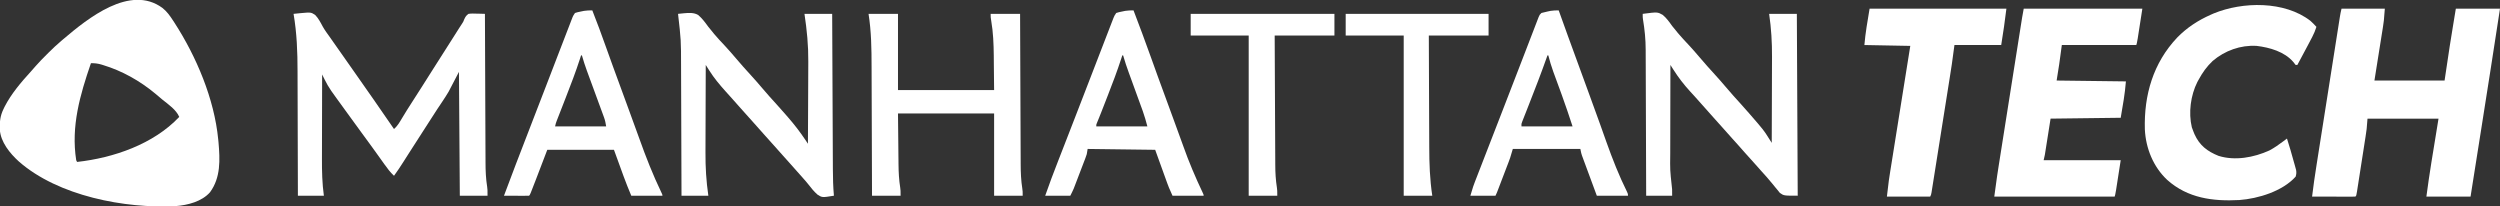
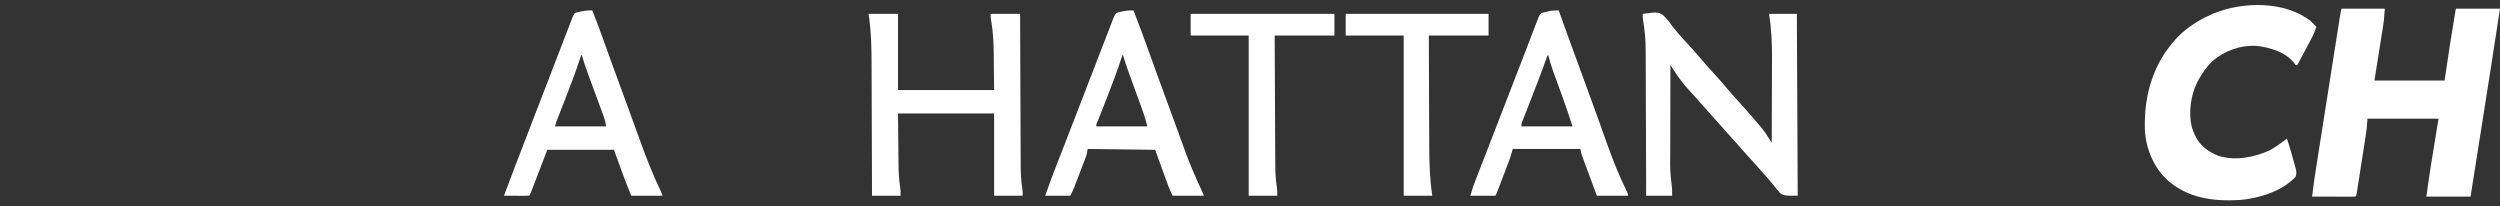
<svg xmlns="http://www.w3.org/2000/svg" version="1.1" width="2887" height="238">
  <rect width="100%" height="100%" fill="#333333" stroke="none" />
-   <path d="M0 0 C5.121 4.081 8.55 8.867 12.096 14.329 C12.998 15.704 12.998 15.704 13.919 17.108 C39.301 56.388 59.856 104.985 64.408 151.829 C64.519 152.938 64.63 154.048 64.744 155.192 C66.462 175.316 67.438 195.767 54.955 212.813 C45.458 223.653 29.189 227.701 15.408 228.829 C-43.371 231.911 -120.302 217.211 -165.781 177.356 C-176.195 167.896 -186.835 154.949 -187.83 140.325 C-188.066 131.699 -187.44 124.718 -183.592 116.829 C-183.179 115.962 -182.767 115.096 -182.342 114.204 C-174.629 99.128 -163.283 85.832 -151.927 73.411 C-150.044 71.329 -148.208 69.221 -146.377 67.094 C-142.327 62.457 -138.017 58.107 -133.654 53.766 C-132.514 52.62 -132.514 52.62 -131.351 51.452 C-126.595 46.703 -121.713 42.179 -116.592 37.829 C-115.629 37.006 -115.629 37.006 -114.647 36.167 C-86.324 12.117 -37.39 -27.519 0 0 Z M-82.592 63.829 C-95.199 100.458 -105.707 136.723 -99.592 175.829 C-99.262 176.489 -98.932 177.149 -98.592 177.829 C-56.54 173.186 -10.249 157.308 19.408 125.829 C15.807 117.526 7.167 111.644 0.28 106.141 C-2.648 103.783 -5.49 101.341 -8.342 98.891 C-25.97 84.216 -46.638 72.594 -68.592 65.954 C-69.298 65.738 -70.004 65.522 -70.732 65.3 C-74.817 64.125 -78.363 63.744 -82.592 63.829 Z " fill="#FFFFFF" transform="translate(187.592,9.171)" />
  <path d="M0 0 C16.5 0 33 0 50 0 C48.875 14.625 48.875 14.625 47.877 20.902 C47.768 21.597 47.658 22.292 47.546 23.009 C47.201 25.201 46.849 27.391 46.496 29.582 C46.278 30.959 46.061 32.335 45.844 33.712 C45.047 38.747 44.242 43.779 43.438 48.812 C40.746 65.735 40.746 65.735 38 83 C64.73 83 91.46 83 119 83 C120.98 69.8 122.96 56.6 125 43 C126.273 34.996 127.554 26.996 128.875 19 C129.906 12.73 130.938 6.46 132 0 C148.83 0 165.66 0 183 0 C175.995 45.814 168.835 91.603 161.591 137.38 C160.211 146.099 158.833 154.819 157.455 163.538 C154.638 181.359 151.82 199.18 149 217 C132.17 217 115.34 217 98 217 C99.779 203.956 101.571 190.96 103.699 177.977 C103.915 176.649 104.13 175.321 104.345 173.993 C105.123 169.203 105.906 164.414 106.688 159.625 C108.441 148.859 110.194 138.093 112 127 C84.94 127 57.88 127 30 127 C29.67 130.96 29.34 134.92 29 139 C28.632 141.817 28.245 144.611 27.801 147.415 C27.685 148.166 27.57 148.917 27.451 149.691 C27.075 152.122 26.694 154.551 26.312 156.98 C26.047 158.687 25.782 160.394 25.517 162.101 C24.965 165.65 24.41 169.2 23.853 172.748 C23.137 177.305 22.43 181.863 21.724 186.421 C21.18 189.933 20.632 193.444 20.082 196.954 C19.819 198.636 19.558 200.319 19.298 202.001 C18.935 204.337 18.568 206.673 18.199 209.009 C18.092 209.706 17.985 210.404 17.875 211.122 C17.114 215.886 17.114 215.886 16 217 C14.435 217.093 12.865 217.117 11.297 217.114 C10.296 217.113 9.295 217.113 8.263 217.113 C7.175 217.108 6.086 217.103 4.965 217.098 C3.856 217.096 2.748 217.095 1.606 217.093 C-1.95 217.088 -5.506 217.075 -9.062 217.062 C-11.467 217.057 -13.871 217.053 -16.275 217.049 C-22.184 217.038 -28.092 217.021 -34 217 C-32.588 205.007 -30.829 193.09 -28.943 181.163 C-28.639 179.226 -28.335 177.29 -28.031 175.353 C-27.213 170.145 -26.392 164.937 -25.57 159.729 C-24.708 154.264 -23.849 148.797 -22.989 143.331 C-21.548 134.169 -20.104 125.007 -18.659 115.845 C-16.989 105.253 -15.322 94.66 -13.656 84.066 C-12.051 73.856 -10.443 63.646 -8.835 53.436 C-8.151 49.097 -7.468 44.757 -6.786 40.417 C-5.984 35.318 -5.18 30.219 -4.375 25.121 C-4.08 23.249 -3.785 21.377 -3.491 19.504 C-3.09 16.953 -2.687 14.403 -2.284 11.852 C-2.167 11.108 -2.051 10.364 -1.931 9.598 C-1.414 6.343 -0.8 3.202 0 0 Z " fill="#FFFFFF" transform="translate(2704,10)" />
-   <path d="M0 0 C45.21 0 90.42 0 137 0 C131 39 131 39 130 42 C101.62 42 73.24 42 44 42 C43.01 49.26 42.02 56.52 41 64 C40.01 70.27 39.02 76.54 38 83 C64.4 83.33 90.8 83.66 118 84 C116.915 98.1 114.403 112.063 112 126 C85.27 126.33 58.54 126.66 31 127 C28.739 141.3 28.739 141.3 26.483 155.601 C26.198 157.395 25.914 159.19 25.629 160.984 C25.483 161.914 25.337 162.844 25.186 163.801 C25.044 164.694 24.902 165.587 24.756 166.507 C24.573 167.666 24.573 167.666 24.386 168.849 C24.015 170.917 23.51 172.961 23 175 C52.37 175 81.74 175 112 175 C106 214 106 214 105 217 C59.13 217 13.26 217 -34 217 C-30.531 191.557 -30.531 191.557 -28.734 180.261 C-28.602 179.43 -28.47 178.599 -28.335 177.743 C-28.198 176.884 -28.062 176.025 -27.921 175.14 C-27.627 173.273 -27.332 171.406 -27.038 169.539 C-26.251 164.548 -25.461 159.558 -24.671 154.567 C-23.84 149.317 -23.011 144.066 -22.182 138.816 C-20.793 130.023 -19.403 121.23 -18.011 112.438 C-16.403 102.279 -14.798 92.12 -13.194 81.961 C-11.48 71.106 -9.764 60.252 -8.048 49.398 C-7.555 46.28 -7.062 43.162 -6.57 40.043 C-5.798 35.155 -5.024 30.267 -4.25 25.379 C-3.967 23.587 -3.683 21.794 -3.4 20.001 C-3.014 17.556 -2.627 15.111 -2.239 12.666 C-2.127 11.957 -2.015 11.247 -1.9 10.516 C-1.34 6.989 -0.701 3.504 0 0 Z " fill="#FFFFFF" transform="translate(2337,10)" />
  <path d="M0 0 C2.472 2.221 4.79 4.519 7 7 C5.725 11.094 4.198 14.802 2.207 18.598 C1.662 19.641 1.117 20.685 0.555 21.76 C-0.02 22.85 -0.595 23.94 -1.188 25.062 C-1.771 26.176 -2.355 27.29 -2.956 28.437 C-6.918 35.986 -10.91 43.519 -15 51 C-15.66 51 -16.32 51 -17 51 C-17.955 49.864 -18.863 48.689 -19.75 47.5 C-29.938 35.657 -46.966 30.793 -62 29 C-80.487 27.826 -98.849 34.468 -112.852 46.438 C-119.644 52.875 -124.564 59.786 -129 68 C-129.723 69.305 -129.723 69.305 -130.461 70.637 C-138.242 86.034 -140.917 106.177 -136.875 123 C-136.304 124.686 -135.677 126.354 -135 128 C-134.598 128.993 -134.196 129.985 -133.781 131.008 C-127.953 143.927 -118.94 150.827 -106 156 C-86.879 161.955 -65.229 157.866 -47.367 149.781 C-41.537 146.697 -36.278 142.947 -31 139 C-30.219 138.416 -29.438 137.832 -28.633 137.23 C-28.094 136.824 -27.555 136.418 -27 136 C-24.145 144.759 -21.648 153.624 -19.188 162.5 C-18.861 163.646 -18.535 164.792 -18.199 165.972 C-17.9 167.064 -17.601 168.156 -17.293 169.281 C-17.02 170.262 -16.747 171.242 -16.466 172.252 C-15.964 175.211 -16.13 177.141 -17 180 C-32.08 196.824 -60.174 205.398 -82 207 C-112.523 208.634 -141.575 204.901 -165.25 183.812 C-181.368 168.737 -190.048 147.313 -191.126 125.436 C-192.23 85.662 -181.519 48.748 -153.785 19.38 C-142.541 7.889 -129.657 -0.515 -115 -7 C-113.911 -7.482 -112.821 -7.964 -111.699 -8.461 C-78.106 -22.266 -29.903 -23.048 0 0 Z " fill="#FFFFFF" transform="translate(2668,24)" />
-   <path d="M0 0 C1.719 -0.176 3.437 -0.35 5.156 -0.523 C6.113 -0.621 7.071 -0.718 8.057 -0.818 C20.1 -1.912 20.1 -1.912 25.042 1.346 C28.711 5.17 31.115 9.806 33.583 14.459 C36.045 18.874 39.051 22.901 42 27 C43.19 28.696 44.377 30.394 45.562 32.094 C48.697 36.571 51.845 41.038 55 45.5 C61.101 54.131 67.161 62.79 73.218 71.452 C75.562 74.804 77.908 78.156 80.255 81.507 C81.419 83.17 82.583 84.834 83.747 86.497 C86.673 90.679 89.602 94.858 92.535 99.035 C100.441 110.3 108.256 121.623 116 133 C119.985 129.477 122.388 125.339 125.062 120.812 C128.757 114.662 132.516 108.571 136.438 102.562 C140.275 96.674 144.067 90.76 147.812 84.812 C152.15 77.927 156.504 71.052 160.875 64.188 C161.46 63.269 162.045 62.35 162.648 61.404 C163.838 59.535 165.028 57.667 166.218 55.798 C168.565 52.113 170.911 48.427 173.256 44.74 C174.415 42.92 175.573 41.1 176.732 39.279 C179.751 34.536 182.768 29.791 185.781 25.043 C186.404 24.063 187.026 23.082 187.668 22.072 C188.848 20.213 190.028 18.354 191.207 16.494 C192.283 14.801 193.378 13.119 194.492 11.451 C196.068 9.041 196.068 9.041 197.07 6.366 C198.457 3.343 199.298 1.993 202 0 C205.256 -0.482 208.454 -0.363 211.736 -0.241 C212.625 -0.224 213.515 -0.207 214.431 -0.189 C216.622 -0.143 218.81 -0.08 221 0 C221.005 1.433 221.005 1.433 221.01 2.894 C221.091 26.183 221.184 49.471 221.288 72.759 C221.338 84.022 221.384 95.284 221.422 106.546 C221.455 116.368 221.495 126.189 221.543 136.01 C221.568 141.206 221.59 146.402 221.603 151.597 C221.616 156.498 221.638 161.399 221.667 166.3 C221.676 168.088 221.682 169.877 221.684 171.665 C221.697 181.157 222.07 190.32 223.574 199.702 C224 203 224 203 224 210 C213.44 210 202.88 210 192 210 C191.67 162.81 191.34 115.62 191 67 C187.04 74.59 183.08 82.18 179 90 C176.636 93.887 174.309 97.638 171.75 101.375 C170.478 103.28 169.207 105.187 167.938 107.094 C166.973 108.534 166.973 108.534 165.988 110.004 C162.507 115.25 159.133 120.565 155.75 125.875 C150.936 133.415 146.107 140.945 141.235 148.448 C138.453 152.738 135.694 157.041 132.945 161.352 C132.589 161.909 132.234 162.467 131.867 163.042 C130.099 165.813 128.332 168.586 126.568 171.361 C123.176 176.68 119.732 181.913 116 187 C111.712 182.988 108.383 178.6 105 173.812 C103.843 172.193 102.685 170.573 101.527 168.953 C100.941 168.129 100.354 167.304 99.75 166.455 C97.036 162.647 94.3 158.854 91.562 155.062 C91.029 154.324 90.496 153.585 89.947 152.823 C85.998 147.358 82.007 141.924 78 136.5 C71.82 128.134 65.716 119.715 59.64 111.273 C57.934 108.908 56.222 106.547 54.508 104.188 C53.931 103.392 53.354 102.597 52.76 101.778 C51.671 100.276 50.58 98.775 49.488 97.275 C47.979 95.192 46.485 93.1 45 91 C44.257 89.958 44.257 89.958 43.5 88.895 C40.562 84.651 38.096 80.337 35.813 75.705 C35.283 74.634 34.753 73.563 34.207 72.459 C33.809 71.648 33.41 70.836 33 70 C32.953 85.596 32.918 101.192 32.896 116.788 C32.886 124.031 32.872 131.275 32.849 138.518 C32.829 144.84 32.816 151.162 32.812 157.484 C32.809 160.824 32.802 164.163 32.789 167.503 C32.732 181.852 33.054 195.773 35 210 C25.1 210 15.2 210 5 210 C4.996 207.812 4.993 205.623 4.989 203.368 C4.953 182.628 4.894 161.888 4.816 141.147 C4.777 130.487 4.744 119.827 4.729 109.167 C4.716 99.861 4.689 90.555 4.645 81.249 C4.623 76.335 4.607 71.421 4.608 66.507 C4.608 43.998 3.815 22.224 0 0 Z " fill="#FFFFFF" transform="translate(339,16)" />
  <path d="M0 0 C17.084 -2.205 17.084 -2.205 23.125 1.197 C27.501 4.83 30.72 9.397 34 14 C35.487 15.844 36.986 17.678 38.5 19.5 C39.199 20.373 39.897 21.245 40.617 22.145 C44.558 26.867 48.799 31.307 53.004 35.793 C57.381 40.464 61.551 45.297 65.699 50.172 C71.53 57.015 77.454 63.74 83.555 70.344 C87.715 74.863 91.727 79.502 95.707 84.18 C101.534 91.021 107.457 97.743 113.555 104.344 C116.772 107.839 119.9 111.401 123 115 C123.445 115.513 123.89 116.026 124.348 116.555 C139.708 134.276 139.708 134.276 145.699 143.77 C146.32 144.752 146.941 145.734 147.581 146.745 C148.049 147.489 148.517 148.233 149 149 C149.071 133.117 149.123 117.233 149.155 101.35 C149.171 93.972 149.192 86.594 149.226 79.216 C149.257 72.773 149.276 66.33 149.282 59.887 C149.286 56.487 149.295 53.087 149.317 49.687 C149.415 32.814 148.441 16.71 146 0 C156.56 0 167.12 0 178 0 C178.33 69.3 178.66 138.6 179 210 C163 210 163 210 158.402 206.781 C157.201 205.393 156.045 203.964 154.938 202.5 C154.353 201.804 153.768 201.108 153.166 200.391 C151.995 198.99 150.842 197.573 149.708 196.141 C145.532 190.908 140.992 185.962 136.5 181 C133.83 178.041 131.177 175.071 128.562 172.062 C124.909 167.867 121.155 163.766 117.406 159.656 C114.849 156.833 112.342 153.969 109.844 151.094 C107.591 148.536 105.297 146.018 103 143.5 C99.544 139.711 96.135 135.889 92.77 132.02 C89.224 127.973 85.605 123.993 82 120 C77.23 114.717 72.481 109.421 67.805 104.055 C65.762 101.729 63.696 99.425 61.625 97.125 C60.864 96.279 60.104 95.434 59.32 94.562 C57.804 92.887 56.278 91.22 54.742 89.562 C47.482 81.67 41.091 73.341 35.354 64.291 C34.725 63.3 34.097 62.309 33.449 61.289 C32.732 60.156 32.732 60.156 32 59 C31.953 75.43 31.918 91.86 31.896 108.29 C31.886 115.92 31.872 123.551 31.849 131.181 C31.829 137.838 31.816 144.495 31.812 151.152 C31.809 154.671 31.803 158.19 31.789 161.709 C31.557 180.418 31.557 180.418 33.569 198.973 C34 202 34 202 34 210 C24.1 210 14.2 210 4 210 C3.994 207.729 3.988 205.458 3.982 203.118 C3.925 181.654 3.852 160.189 3.764 138.725 C3.719 127.692 3.68 116.658 3.654 105.625 C3.63 95.999 3.597 86.373 3.551 76.747 C3.528 71.658 3.509 66.57 3.502 61.482 C3.496 56.674 3.476 51.867 3.446 47.06 C3.437 45.312 3.433 43.565 3.435 41.818 C3.444 29.687 2.269 18.042 0.269 6.075 C0 4 0 4 0 0 Z " fill="#FFFFFF" transform="translate(1897,16)" />
-   <path d="M0 0 C1.538 -0.155 3.077 -0.308 4.615 -0.461 C5.472 -0.546 6.329 -0.632 7.211 -0.72 C12.715 -1.216 18.317 -1.563 23.224 1.295 C27.895 5.224 31.429 10.09 35 15 C36.51 16.863 38.03 18.718 39.562 20.562 C40.252 21.426 40.942 22.29 41.652 23.18 C45.577 27.894 49.81 32.319 54.004 36.793 C58.381 41.464 62.551 46.297 66.699 51.172 C72.53 58.015 78.454 64.74 84.555 71.344 C88.715 75.863 92.727 80.502 96.707 85.18 C102.534 92.021 108.457 98.743 114.555 105.344 C117.772 108.839 120.897 112.403 124 116 C124.937 117.072 125.875 118.143 126.812 119.215 C134.172 127.664 140.904 136.34 147.12 145.675 C147.659 146.485 148.199 147.295 148.755 148.129 C149.166 148.747 149.577 149.364 150 150 C150.094 134.872 150.164 119.744 150.207 104.616 C150.228 97.588 150.255 90.561 150.302 83.533 C150.342 77.391 150.368 71.249 150.376 65.107 C150.381 61.869 150.395 58.633 150.423 55.395 C150.578 36.459 148.809 18.736 146 0 C156.56 0 167.12 0 178 0 C178.015 3.637 178.015 3.637 178.031 7.347 C178.129 30.211 178.232 53.076 178.339 75.94 C178.395 87.695 178.448 99.449 178.497 111.204 C178.54 121.453 178.587 131.703 178.637 141.952 C178.663 147.375 178.688 152.798 178.709 158.221 C178.729 163.335 178.753 168.448 178.78 173.562 C178.79 175.43 178.797 177.298 178.803 179.166 C178.837 189.492 179.083 199.707 180 210 C166.415 212.22 166.415 212.22 160.934 208.657 C156.947 205.12 153.634 201.023 150.392 196.807 C148.751 194.677 146.991 192.681 145.188 190.688 C144.676 190.093 144.164 189.499 143.637 188.887 C141.621 186.563 139.562 184.283 137.5 182 C134.83 179.041 132.177 176.071 129.562 173.062 C126.752 169.834 123.884 166.663 121 163.5 C117.544 159.711 114.135 155.889 110.77 152.02 C107.224 147.973 103.605 143.993 100 140 C95.23 134.717 90.481 129.421 85.805 124.055 C82.244 120 78.617 116.005 75 112 C70.229 106.717 65.476 101.422 60.805 96.051 C58.77 93.739 56.698 91.465 54.625 89.188 C47.896 81.694 41.603 74.16 36.219 65.641 C35.81 64.999 35.401 64.357 34.979 63.696 C33.984 62.132 32.991 60.566 32 59 C31.929 75.144 31.877 91.288 31.845 107.433 C31.829 114.932 31.808 122.43 31.774 129.929 C31.743 136.478 31.724 143.026 31.718 149.575 C31.714 153.031 31.705 156.487 31.683 159.943 C31.586 176.941 32.535 193.167 35 210 C24.77 210 14.54 210 4 210 C3.994 207.723 3.988 205.446 3.982 203.1 C3.925 181.563 3.852 160.026 3.764 138.489 C3.72 127.419 3.68 116.349 3.654 105.278 C3.63 95.618 3.597 85.958 3.551 76.298 C3.528 71.193 3.509 66.089 3.502 60.984 C3.47 30.378 3.47 30.378 0 0 Z " fill="#FFFFFF" transform="translate(783,16)" />
  <path d="M0 0 C11.22 0 22.44 0 34 0 C34 29.04 34 58.08 34 88 C70.63 88 107.26 88 145 88 C144.897 78.038 144.794 68.076 144.688 57.812 C144.65 53.166 144.65 53.166 144.612 48.425 C144.456 34.736 143.967 21.355 141.632 7.831 C141 4 141 4 141 0 C152.22 0 163.44 0 175 0 C175.008 2.347 175.016 4.694 175.025 7.112 C175.102 29.255 175.19 51.398 175.288 73.542 C175.338 84.925 175.384 96.308 175.422 107.692 C175.455 117.619 175.495 127.546 175.543 137.472 C175.568 142.724 175.59 147.975 175.603 153.227 C175.616 158.18 175.638 163.134 175.667 168.087 C175.676 169.895 175.682 171.703 175.684 173.511 C175.697 183.119 176.079 192.403 177.574 201.904 C178 205 178 205 178 210 C167.11 210 156.22 210 145 210 C145 178.65 145 147.3 145 115 C108.37 115 71.74 115 34 115 C34.124 126.901 34.248 138.801 34.375 151.062 C34.409 154.789 34.443 158.516 34.478 162.356 C34.518 165.762 34.518 165.762 34.56 169.168 C34.578 170.659 34.592 172.15 34.603 173.641 C34.673 182.815 35.159 191.682 36.577 200.753 C37 204 37 204 37 210 C26.11 210 15.22 210 4 210 C3.994 207.723 3.988 205.446 3.982 203.1 C3.925 181.563 3.852 160.026 3.764 138.489 C3.72 127.419 3.68 116.349 3.654 105.278 C3.63 95.618 3.597 85.958 3.551 76.298 C3.528 71.193 3.509 66.089 3.502 60.984 C3.474 40.382 3.216 20.4 0 0 Z " fill="#FFFFFF" transform="translate(1003,16)" />
-   <path d="M0 0 C52.14 0 104.28 0 158 0 C156.348 14.045 154.234 28.035 152 42 C134.18 42 116.36 42 98 42 C97.01 49.26 96.02 56.52 95 64 C94.176 69.446 93.34 74.888 92.472 80.327 C92.237 81.815 92.001 83.302 91.766 84.79 C91.141 88.746 90.512 92.701 89.882 96.656 C89.355 99.975 88.828 103.294 88.302 106.613 C87.062 114.43 85.819 122.247 84.575 130.064 C83.293 138.12 82.015 146.176 80.739 154.233 C79.638 161.183 78.534 168.133 77.429 175.083 C76.771 179.22 76.113 183.358 75.459 187.496 C74.846 191.368 74.23 195.239 73.612 199.11 C73.385 200.531 73.16 201.952 72.936 203.374 C72.631 205.308 72.321 207.242 72.011 209.175 C71.839 210.258 71.667 211.341 71.489 212.457 C71 215 71 215 70 217 C53.5 217 37 217 20 217 C22.313 197.342 22.313 197.342 23.835 187.921 C23.947 187.23 24.058 186.538 24.173 185.826 C24.288 185.11 24.403 184.395 24.522 183.658 C24.769 182.109 25.015 180.559 25.262 179.01 C25.922 174.864 26.586 170.719 27.251 166.573 C27.949 162.219 28.643 157.864 29.337 153.509 C30.648 145.289 31.963 137.07 33.279 128.851 C34.778 119.482 36.274 110.113 37.77 100.744 C40.842 81.495 43.92 62.247 47 43 C29.51 42.67 12.02 42.34 -6 42 C-4.826 27.907 -2.325 13.95 0 0 Z " fill="#FFFFFF" transform="translate(2159,10)" />
  <path d="M0 0 C6.871 17.933 13.558 35.92 20.032 54.001 C22.395 60.597 24.767 67.19 27.141 73.781 C27.383 74.454 27.625 75.126 27.874 75.819 C34.087 93.066 40.427 110.265 46.793 127.456 C54.062 147.093 54.062 147.093 57.453 156.734 C63.934 175.112 71.484 192.769 79.813 210.381 C81 213 81 213 81 214 C69.12 214 57.24 214 45 214 C40.5 203.875 40.5 203.875 39.077 199.939 C38.753 199.047 38.428 198.155 38.094 197.235 C37.607 195.879 37.607 195.879 37.109 194.496 C36.799 193.64 36.488 192.784 36.168 191.902 C35.025 188.749 33.888 185.593 32.75 182.438 C30.192 175.363 27.635 168.289 25 161 C-0.74 160.67 -26.48 160.34 -53 160 C-53.495 162.97 -53.495 162.97 -54 166 C-54.465 167.496 -54.976 168.978 -55.535 170.441 C-55.845 171.262 -56.156 172.084 -56.476 172.929 C-56.811 173.798 -57.147 174.667 -57.492 175.562 C-57.839 176.472 -58.185 177.382 -58.543 178.319 C-59.275 180.236 -60.009 182.152 -60.747 184.067 C-61.87 186.988 -62.985 189.912 -64.098 192.836 C-64.812 194.703 -65.527 196.571 -66.242 198.438 C-66.574 199.306 -66.905 200.175 -67.246 201.071 C-67.563 201.892 -67.88 202.713 -68.207 203.559 C-68.481 204.273 -68.756 204.988 -69.039 205.724 C-70.229 208.542 -71.632 211.265 -73 214 C-82.57 214 -92.14 214 -102 214 C-97.397 200.711 -92.424 187.6 -87.312 174.5 C-86.471 172.339 -85.631 170.177 -84.79 168.016 C-83.052 163.545 -81.312 159.075 -79.571 154.605 C-75.987 145.401 -72.415 136.193 -68.844 126.984 C-68.071 124.989 -67.297 122.993 -66.523 120.998 C-60.369 105.132 -54.236 89.257 -48.112 73.379 C-45.348 66.214 -42.582 59.05 -39.816 51.886 C-37.776 46.601 -35.736 41.317 -33.7 36.031 C-32.02 31.671 -30.337 27.313 -28.651 22.956 C-28.057 21.42 -27.465 19.884 -26.874 18.347 C-26.081 16.285 -25.283 14.224 -24.484 12.164 C-24.048 11.034 -23.612 9.905 -23.163 8.741 C-22 6 -22 6 -20 3 C-16.953 2.051 -16.953 2.051 -13.25 1.312 C-12.038 1.061 -10.827 0.81 -9.578 0.551 C-6.303 0.047 -3.303 -0.041 0 0 Z M-13 52 C-13.589 53.836 -13.589 53.836 -14.191 55.708 C-18.859 70.071 -24.176 84.13 -29.688 98.188 C-30.538 100.368 -31.387 102.548 -32.236 104.729 C-33.792 108.72 -35.35 112.711 -36.913 116.7 C-37.256 117.576 -37.599 118.453 -37.953 119.356 C-38.678 121.186 -39.413 123.012 -40.157 124.834 C-40.707 126.183 -40.707 126.183 -41.269 127.56 C-41.601 128.366 -41.934 129.172 -42.276 130.002 C-43.114 131.959 -43.114 131.959 -43 134 C-23.53 134 -4.06 134 16 134 C13.581 125.038 13.581 125.038 10.688 116.31 C10.257 115.122 9.826 113.934 9.383 112.71 C8.922 111.451 8.461 110.192 8 108.934 C7.518 107.606 7.036 106.278 6.555 104.95 C5.297 101.482 4.034 98.016 2.771 94.55 C0.748 89.003 -1.271 83.454 -3.284 77.904 C-3.981 75.985 -4.682 74.068 -5.383 72.151 C-7.804 65.488 -10.069 58.822 -12 52 C-12.33 52 -12.66 52 -13 52 Z " fill="#FFFFFF" transform="translate(1309,12)" />
  <path d="M0 0 C0.229 0.638 0.458 1.275 0.694 1.932 C3.688 10.269 6.686 18.604 9.688 26.938 C9.934 27.622 10.181 28.307 10.435 29.012 C18.549 51.54 26.765 74.028 35.087 96.48 C39.453 108.275 43.764 120.087 47.962 131.942 C50.094 137.963 52.233 143.982 54.375 150 C54.605 150.648 54.836 151.296 55.073 151.963 C62.097 171.681 69.66 190.953 78.972 209.712 C80 212 80 212 80 214 C68.12 214 56.24 214 44 214 C41.451 207.114 38.905 200.228 36.365 193.34 C35.5 190.997 34.633 188.654 33.766 186.312 C32.519 182.945 31.277 179.576 30.035 176.207 C29.647 175.161 29.258 174.115 28.858 173.037 C28.497 172.057 28.137 171.076 27.766 170.066 C27.448 169.206 27.131 168.347 26.804 167.462 C26 165 26 165 25 160 C-0.74 160 -26.48 160 -53 160 C-53.99 163.3 -54.98 166.6 -56 170 C-56.574 171.661 -57.166 173.317 -57.793 174.959 C-58.11 175.793 -58.427 176.626 -58.754 177.485 C-59.085 178.346 -59.416 179.207 -59.758 180.094 C-60.106 181.007 -60.455 181.92 -60.814 182.861 C-61.543 184.771 -62.275 186.68 -63.007 188.589 C-64.132 191.519 -65.252 194.451 -66.371 197.383 C-67.083 199.245 -67.795 201.107 -68.508 202.969 C-69.011 204.284 -69.011 204.284 -69.524 205.626 C-69.835 206.435 -70.145 207.243 -70.465 208.076 C-70.738 208.788 -71.011 209.499 -71.293 210.232 C-72 212 -72 212 -73 214 C-82.57 214 -92.14 214 -102 214 C-98.625 202.75 -98.625 202.75 -96.941 198.41 C-96.562 197.426 -96.182 196.441 -95.791 195.427 C-95.386 194.388 -94.98 193.348 -94.562 192.277 C-94.13 191.16 -93.698 190.043 -93.253 188.892 C-92.083 185.869 -90.909 182.847 -89.734 179.826 C-88.49 176.624 -87.25 173.422 -86.01 170.219 C-83.731 164.335 -81.448 158.453 -79.164 152.571 C-76.805 146.498 -74.449 140.423 -72.094 134.348 C-69.796 128.421 -67.498 122.495 -65.198 116.569 C-59.486 101.849 -53.797 87.119 -48.115 72.387 C-46.705 68.733 -45.295 65.079 -43.884 61.426 C-43.43 60.25 -42.976 59.074 -42.508 57.863 C-41.611 55.539 -40.713 53.215 -39.816 50.89 C-37.41 44.657 -35.008 38.422 -32.613 32.185 C-31.295 28.756 -29.974 25.328 -28.651 21.901 C-28.057 20.359 -27.464 18.816 -26.874 17.272 C-26.082 15.201 -25.284 13.134 -24.484 11.066 C-24.048 9.931 -23.612 8.797 -23.163 7.627 C-22 5 -22 5 -20 3 C-17.771 2.377 -15.515 1.848 -13.25 1.375 C-12.038 1.115 -10.827 0.854 -9.578 0.586 C-6.293 0.048 -3.317 -0.044 0 0 Z M-13 52 C-13.215 52.609 -13.429 53.217 -13.651 53.845 C-20.219 72.412 -27.296 90.756 -34.522 109.076 C-35.927 112.64 -37.325 116.207 -38.723 119.773 C-39.154 120.861 -39.585 121.948 -40.029 123.068 C-40.42 124.068 -40.812 125.069 -41.215 126.099 C-41.561 126.976 -41.907 127.854 -42.263 128.757 C-43.156 131.082 -43.156 131.082 -43 134 C-23.53 134 -4.06 134 16 134 C9.994 115.807 9.994 115.807 3.605 97.762 C2.87 95.748 2.135 93.734 1.4 91.721 C0.285 88.677 -0.832 85.634 -1.95 82.592 C-3.06 79.567 -4.165 76.539 -5.27 73.512 C-5.601 72.616 -5.932 71.72 -6.273 70.797 C-8.527 64.612 -10.357 58.373 -12 52 C-12.33 52 -12.66 52 -13 52 Z " fill="#FFFFFF" transform="translate(1800,12)" />
  <path d="M0 0 C5.554 13.945 10.668 28.038 15.729 42.168 C18.151 48.927 20.582 55.683 23.016 62.438 C23.264 63.128 23.513 63.818 23.769 64.529 C29.925 81.613 36.203 98.651 42.511 115.68 C46.514 126.494 50.49 137.315 54.344 148.184 C61.912 169.477 70.095 190.174 79.877 210.555 C81 213 81 213 81 214 C69.12 214 57.24 214 45 214 C41.932 206.637 38.941 199.345 36.23 191.859 C35.941 191.065 35.651 190.272 35.352 189.454 C34.294 186.553 33.241 183.652 32.188 180.75 C29.816 174.232 27.444 167.715 25 161 C-0.41 161 -25.82 161 -52 161 C-56.29 172.22 -60.58 183.44 -65 195 C-71.862 212.862 -71.862 212.862 -73 214 C-75.146 214.088 -77.294 214.107 -79.441 214.098 C-80.747 214.094 -82.052 214.091 -83.396 214.088 C-84.785 214.08 -86.174 214.071 -87.562 214.062 C-88.955 214.057 -90.348 214.053 -91.74 214.049 C-95.16 214.037 -98.58 214.021 -102 214 C-97.64 202.34 -93.242 190.696 -88.812 179.062 C-88.473 178.17 -88.133 177.277 -87.783 176.357 C-81.373 159.528 -74.872 142.735 -68.351 125.949 C-62.957 112.063 -57.593 98.164 -52.251 84.257 C-48.504 74.503 -44.752 64.752 -41 55 C-40.338 53.279 -40.338 53.279 -39.662 51.523 C-36.994 44.589 -34.322 37.656 -31.645 30.726 C-30.804 28.548 -29.964 26.37 -29.126 24.191 C-27.97 21.187 -26.81 18.185 -25.648 15.184 C-25.307 14.292 -24.965 13.401 -24.613 12.483 C-24.296 11.668 -23.98 10.853 -23.654 10.013 C-23.381 9.306 -23.108 8.599 -22.827 7.871 C-22 6 -22 6 -20 3 C-16.953 2.051 -16.953 2.051 -13.25 1.312 C-12.038 1.061 -10.827 0.81 -9.578 0.551 C-6.303 0.047 -3.303 -0.041 0 0 Z M-13 52 C-13.373 53.173 -13.747 54.346 -14.131 55.554 C-19.061 70.8 -24.79 85.714 -30.621 100.632 C-32.389 105.157 -34.151 109.685 -35.911 114.213 C-36.842 116.608 -37.776 119.002 -38.712 121.395 C-39.339 123.005 -39.339 123.005 -39.978 124.647 C-40.346 125.587 -40.713 126.527 -41.092 127.496 C-42.127 130.215 -42.127 130.215 -43 134 C-23.53 134 -4.06 134 16 134 C15.347 130.083 14.858 127.203 13.545 123.629 C13.25 122.819 12.956 122.01 12.652 121.176 C12.333 120.314 12.013 119.451 11.684 118.562 C11.349 117.647 11.014 116.731 10.669 115.787 C9.597 112.856 8.517 109.928 7.438 107 C6.738 105.094 6.04 103.188 5.342 101.281 C3.94 97.455 2.537 93.63 1.132 89.805 C0.782 88.852 0.432 87.899 0.072 86.917 C-0.652 84.946 -1.377 82.975 -2.103 81.005 C-3.185 78.067 -4.263 75.127 -5.34 72.188 C-5.664 71.311 -5.987 70.435 -6.321 69.531 C-8.436 63.747 -10.293 57.918 -12 52 C-12.33 52 -12.66 52 -13 52 Z " fill="#FFFFFF" transform="translate(684,12)" />
  <path d="M0 0 C54.78 0 109.56 0 166 0 C166 8.25 166 16.5 166 25 C143.23 25 120.46 25 97 25 C97.086 46.124 97.179 67.248 97.288 88.372 C97.338 98.181 97.384 107.991 97.422 117.8 C97.455 126.356 97.495 134.912 97.543 143.467 C97.568 147.992 97.59 152.517 97.603 157.042 C97.616 161.313 97.638 165.583 97.667 169.854 C97.676 171.41 97.682 172.966 97.684 174.522 C97.698 183.38 98.208 191.965 99.574 200.722 C100 204 100 204 100 210 C89.11 210 78.22 210 67 210 C67 148.95 67 87.9 67 25 C44.89 25 22.78 25 0 25 C0 16.75 0 8.5 0 0 Z " fill="#FFFFFF" transform="translate(1375,16)" />
  <path d="M0 0 C54.45 0 108.9 0 165 0 C165 8.25 165 16.5 165 25 C142.23 25 119.46 25 96 25 C96.091 53.029 96.091 53.029 96.209 81.059 C96.263 92.507 96.315 103.955 96.346 115.403 C96.37 123.744 96.403 132.086 96.449 140.428 C96.472 144.834 96.491 149.24 96.498 153.646 C96.528 172.711 97.125 191.096 100 210 C89.11 210 78.22 210 67 210 C67 148.95 67 87.9 67 25 C44.89 25 22.78 25 0 25 C0 16.75 0 8.5 0 0 Z " fill="#FFFFFF" transform="translate(1554,16)" />
</svg>